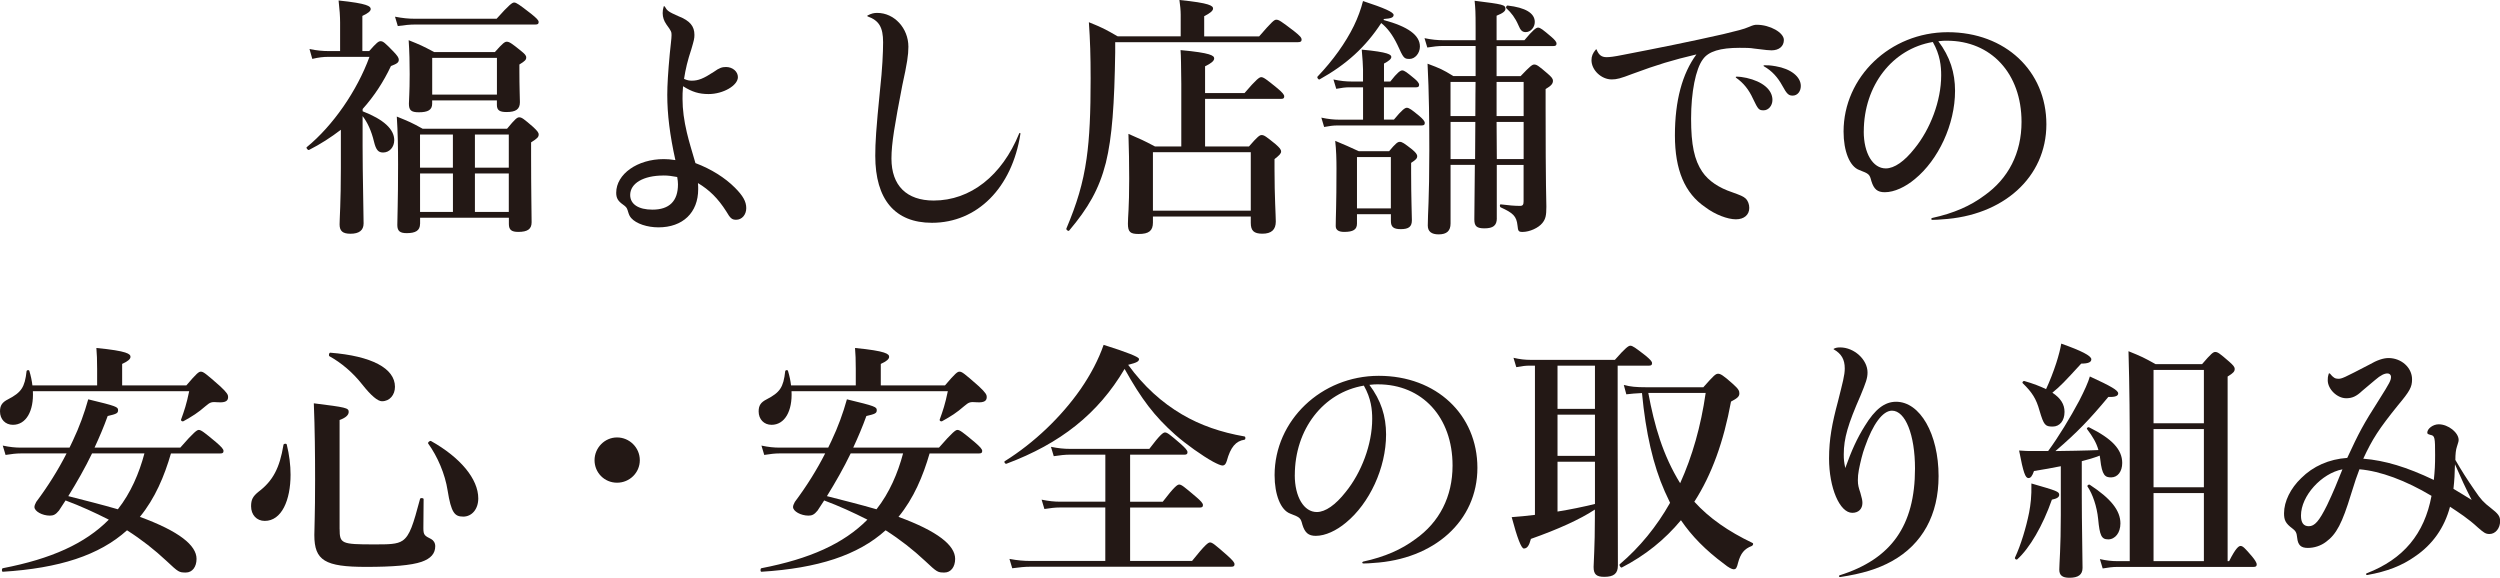
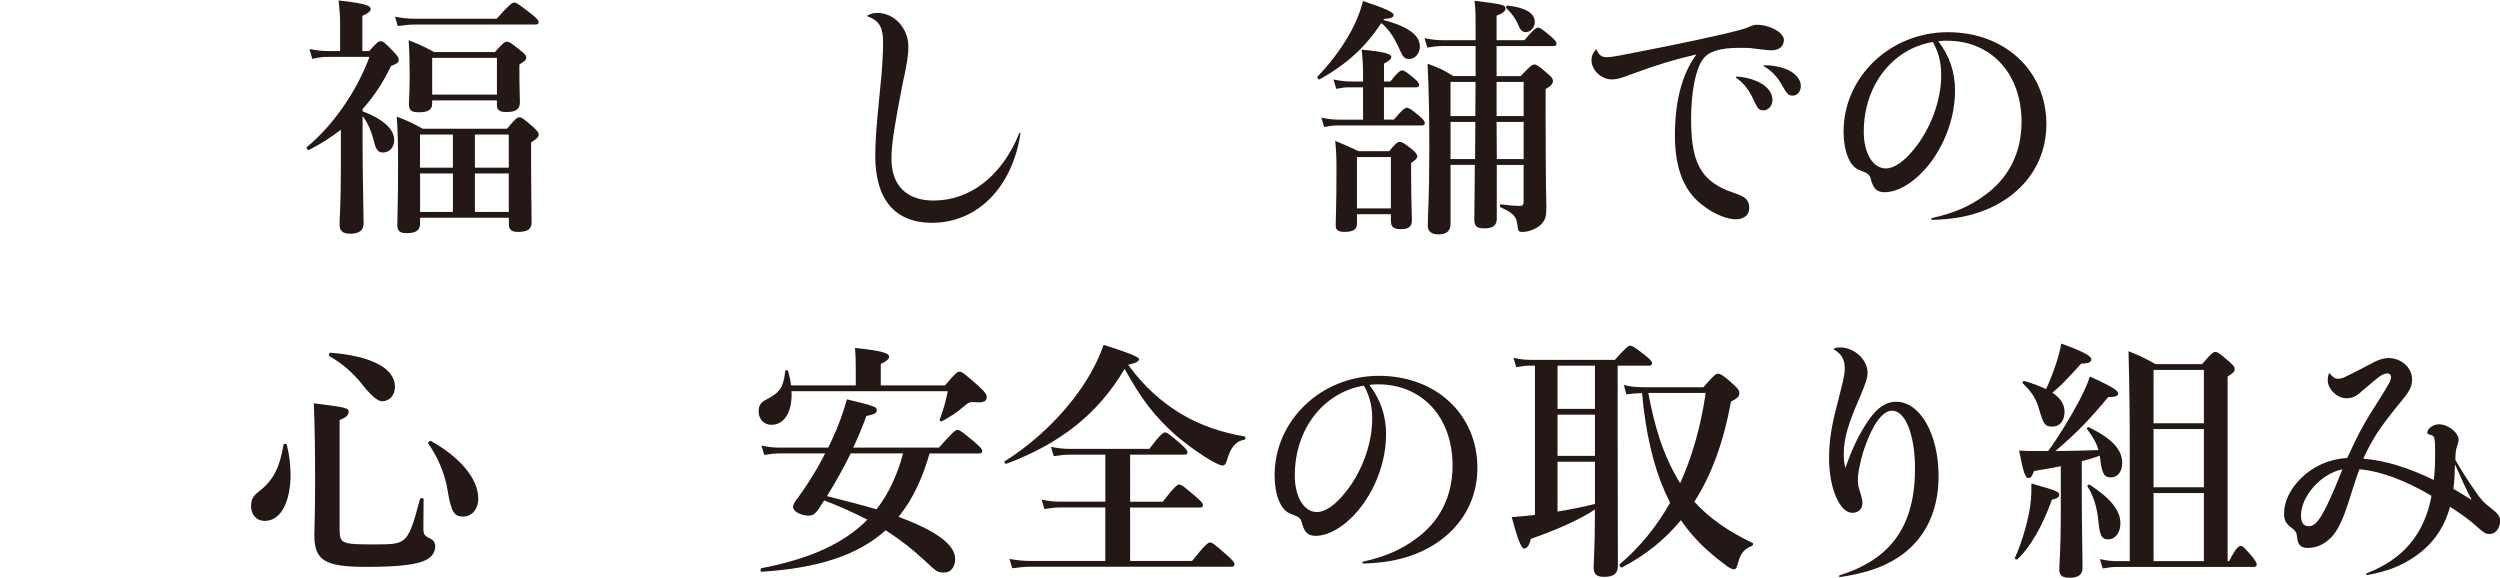
<svg xmlns="http://www.w3.org/2000/svg" id="_レイヤー_2" viewBox="0 0 625.69 144.61">
  <defs>
    <style>.cls-1{fill:#231815;}</style>
  </defs>
  <g id="_レイヤー_7">
    <path class="cls-1" d="M85.32,32.47c-2.47,1.9-5.13,3.61-7.98,5.06-.25.13-.82-.51-.57-.7,6.58-5.38,12.6-14.11,15.7-22.6h-10.32c-1.2,0-2.41.13-3.99.51l-.7-2.47c1.9.38,3.29.51,4.75.51h2.91v-7.15c0-1.52-.13-3.35-.38-5.51,7.34.76,8.04,1.46,8.04,2.15,0,.51-.7,1.08-2.09,1.71v8.8h1.71c1.84-2.09,2.34-2.47,2.85-2.47.63,0,1.08.38,3.23,2.6.95,1.01,1.33,1.52,1.33,2.03,0,.7-.44,1.01-1.96,1.58-1.84,3.92-4.24,7.6-7.09,10.76v.57c5.25,2.03,7.91,4.49,7.91,7.22,0,1.77-1.2,3.1-2.79,3.1-1.2,0-1.77-.63-2.28-2.72-.63-2.66-1.65-4.87-2.85-6.39v7.47c0,7.28.25,16.39.25,19.37,0,1.77-1.14,2.6-3.29,2.6-1.96,0-2.72-.7-2.72-2.34,0-1.39.32-5.57.32-14.05v-9.62ZM124.3,4.68c3.16-3.54,3.92-4.05,4.37-4.05.57,0,1.27.51,4.3,2.85,1.33,1.08,1.84,1.58,1.84,2.03s-.19.63-.82.63h-30.06c-1.33,0-2.6.13-4.37.38l-.7-2.34c1.96.38,3.42.51,4.87.51h20.57ZM105.13,56.01c0,1.71-1.14,2.34-3.35,2.34-1.65,0-2.34-.51-2.34-2.03,0-2.53.19-5.06.19-15.19,0-3.99-.06-7.97-.32-11.96,3.1,1.27,3.61,1.46,6.46,3.04h21.14c2.03-2.47,2.53-2.85,3.04-2.85.63,0,1.14.38,3.48,2.41,1.01.95,1.39,1.39,1.39,1.9,0,.63-.38,1.01-1.9,1.96v3.29c0,8.73.13,14.75.13,16.71,0,1.71-1.01,2.41-3.35,2.41-1.65,0-2.34-.51-2.34-1.96v-1.58h-22.22v1.52ZM108.16,25.13v.82c0,1.58-1.08,2.15-3.35,2.15-1.9,0-2.47-.51-2.47-2.15,0-1.2.19-2.47.19-7.41,0-2.78-.06-5.63-.25-8.48,2.97,1.2,3.42,1.39,6.39,2.97h15.19c1.96-2.22,2.47-2.59,2.97-2.59.63,0,1.2.38,3.48,2.22,1.01.82,1.39,1.2,1.39,1.71,0,.57-.25.89-1.71,1.77v1.58c0,4.11.13,6.96.13,7.85,0,1.77-1.01,2.47-3.35,2.47-1.71,0-2.41-.44-2.41-1.77v-1.14h-16.2ZM113.35,41.96v-8.29h-8.23v8.29h8.23ZM105.13,53.04h8.23v-9.62h-8.23v9.62ZM124.37,14.49h-16.2v9.18h16.2v-9.18ZM127.34,33.67h-8.48v8.29h8.48v-8.29ZM127.34,43.42h-8.48v9.62h8.48v-9.62Z" />
-     <path class="cls-1" d="M166.39,1.65c.57,1.01.82,1.27,3.42,2.41,2.91,1.14,3.99,2.53,3.99,4.68,0,.89-.13,1.39-.76,3.54-.95,2.85-1.46,5-1.84,7.47.89.38,1.33.44,1.96.44,1.58,0,2.91-.51,5.51-2.22,1.39-1.01,2.09-1.2,3.04-1.2,1.65,0,2.97,1.14,2.97,2.53,0,2.09-3.67,4.24-7.34,4.24-2.34,0-4.11-.51-6.39-1.96-.13,1.58-.13,2.09-.13,3.16,0,2.72.38,5.44,1.08,8.42.57,2.41,1.27,4.62,2.15,7.66,3.92,1.46,7.41,3.67,9.87,6.14,2.03,2.03,2.85,3.48,2.85,5.13s-1.08,2.91-2.53,2.91c-1.01,0-1.46-.32-2.47-2.09-2.09-3.29-4.24-5.38-7.09-7.09.06.63.06,1.2.06,1.52,0,5.89-3.86,9.56-9.94,9.56-2.78,0-5.57-.89-6.84-2.34-.44-.57-.51-.7-.89-1.96-.19-.63-.44-.89-1.14-1.39-1.27-.89-1.71-1.65-1.71-2.97,0-4.68,5.32-8.42,11.9-8.42.95,0,1.58.06,2.91.25-1.39-6.27-2.03-11.46-2.03-16.33,0-2.41.19-5.57.63-10.32.19-2.03.44-3.73.44-4.62,0-.82-.06-1.01-1.27-2.66-.63-.89-.95-1.84-.95-2.85,0-.57.06-1.01.25-1.65.06-.13.19-.13.25,0ZM166.01,43.93c-5,0-8.29,1.96-8.29,4.87,0,2.28,2.03,3.67,5.57,3.67,4.24,0,6.39-2.15,6.39-6.33,0-.51-.06-1.14-.19-1.84-1.39-.25-2.21-.38-3.48-.38Z" />
    <path class="cls-1" d="M217.15,3.86c1.01-.51,1.58-.63,2.41-.63,4.24,0,7.79,3.8,7.79,8.48,0,2.03-.32,4.18-1.52,9.62-1.9,9.87-2.72,14.56-2.72,18.35,0,6.77,3.8,10.51,10.57,10.51,9.18,0,17.09-6.2,21.39-16.77.13-.25.32-.19.32.06-2.09,13.54-10.82,22.28-22.15,22.28-9.24,0-14.18-5.82-14.18-16.77,0-3.23.19-6.52,1.2-16.58.57-5.13.76-9.3.76-11.84,0-3.73-1.01-5.44-3.86-6.46-.13-.06-.13-.19,0-.25Z" />
-     <path class="cls-1" d="M315.13,9.11c3.29-3.8,3.8-4.18,4.3-4.18.63,0,1.2.38,4.43,2.85,1.52,1.2,1.9,1.65,1.9,2.15,0,.44-.25.63-.95.63h-45.7v2.53c-.19,12.85-.76,21.27-2.34,27.66-1.71,6.71-4.49,11.39-9.18,16.96-.19.25-.82-.19-.7-.51,2.6-6.14,4.18-11.27,5.06-17.53.76-5.32,1.01-11.52,1.01-20,0-5.82-.13-9.62-.44-14.11,3.42,1.39,3.92,1.65,7.22,3.54h15.76V3.73c0-1.14-.13-2.41-.32-3.73,7.66.76,8.42,1.46,8.42,2.15,0,.57-.82,1.2-2.22,1.9v5.06h13.73ZM301.58,36.65h11.01c2.15-2.47,2.66-2.85,3.17-2.85.63,0,1.14.38,3.48,2.28,1.01.89,1.39,1.33,1.39,1.84s-.44.95-1.65,1.9v2.59c0,6.84.32,11.52.32,13.04,0,2.03-1.08,3.04-3.35,3.04-2.15,0-2.91-.76-2.91-2.72v-1.58h-24.49v1.52c0,2.03-1.01,2.85-3.54,2.85-2.09,0-2.72-.44-2.72-2.59,0-1.84.32-3.73.32-11.2,0-3.73-.06-7.47-.19-11.27,3.17,1.39,3.67,1.58,6.65,3.16h6.58v-15.7c-.06-4.24-.06-7.03-.19-8.42,7.66.7,8.42,1.39,8.42,2.09,0,.63-.82,1.27-2.28,1.96v6.71h9.87c2.97-3.48,3.73-3.99,4.18-3.99.57,0,1.27.51,4.05,2.78,1.2,1.01,1.71,1.58,1.71,2.03s-.19.63-.82.63h-18.99v11.9ZM313.04,38.1h-24.49v14.62h24.49v-14.62Z" />
    <path class="cls-1" d="M346.26,5c6.14,1.65,9.11,3.8,9.11,6.65,0,1.65-1.2,3.1-2.59,3.1s-1.52-.19-3.04-3.54c-1.2-2.47-2.47-4.18-4.05-5.44-3.92,6.01-8.73,10.38-15.44,14.11-.25.13-.7-.44-.51-.7,3.92-4.11,7.03-8.48,9.11-12.72,1.01-2.09,1.77-4.18,2.28-6.2,5.38,1.77,7.66,2.78,7.66,3.48,0,.63-.63.89-2.41,1.01l-.13.25ZM346.39,29.94h2.47c2.03-2.47,2.78-2.97,3.23-2.97.57,0,1.27.51,3.17,2.09.82.7,1.33,1.27,1.33,1.71s-.19.63-.82.63h-21.08c-1.01,0-1.96.13-3.29.38l-.7-2.34c1.77.38,3.16.51,4.49.51h5.95v-8.1h-3.42c-1.01,0-1.96.13-3.29.38l-.7-2.34c1.77.38,3.17.51,4.49.51h2.91v-3.04c0-1.01-.13-2.66-.32-4.94,6.77.63,7.4,1.27,7.4,1.84,0,.51-.63,1.01-1.83,1.65v4.49h1.58c1.77-2.28,2.53-2.78,2.97-2.78.57,0,1.2.51,3.04,2.03.7.57,1.2,1.14,1.2,1.58s-.19.63-.82.63h-7.98v8.1ZM339.62,53.61v2.34c0,1.52-.95,2.09-3.23,2.09-1.39,0-2.09-.51-2.09-1.46,0-2.41.19-4.81.19-14.43,0-2.28-.06-4.56-.32-6.9,2.72,1.14,3.17,1.33,5.89,2.59h7.6c1.64-1.96,2.15-2.34,2.66-2.34.63,0,1.14.38,3.1,1.9.88.76,1.27,1.2,1.27,1.71s-.32.89-1.52,1.65v2.41c0,6.27.19,10.57.19,11.96,0,1.58-.76,2.22-2.78,2.22-1.84,0-2.47-.57-2.47-2.03v-1.71h-8.48ZM348.1,39.31h-8.48v12.85h8.48v-12.85ZM374.62,54.62c0,1.84-.95,2.53-3.1,2.53-1.9,0-2.53-.51-2.53-2.22,0-2.22.06-6.65.13-13.67h-6.08v14.68c0,1.84-.95,2.72-2.98,2.72-1.77,0-2.72-.7-2.72-2.22,0-3.1.38-6.2.38-18.73,0-7.22-.06-14.49-.44-21.77,3.17,1.2,3.67,1.39,6.46,3.1h5.57v-7.53h-8.17c-1.2,0-2.34.13-3.92.38l-.7-2.34c1.83.38,3.23.51,4.62.51h8.17v-2.91c0-4.37-.06-5-.25-6.96,7.15.89,7.72,1.01,7.72,2.03,0,.57-.63,1.08-2.22,1.71v6.14h6.96c2.21-2.66,2.97-3.16,3.42-3.16.57,0,1.2.51,3.29,2.28.82.7,1.33,1.27,1.33,1.71s-.19.63-.82.63h-14.18v7.53h6.01c2.41-2.53,2.91-2.91,3.42-2.91.63,0,1.14.38,3.35,2.28.95.82,1.33,1.27,1.33,1.77,0,.76-.44,1.27-1.84,2.09v4.87c0,19.56.19,23.48.19,24.56,0,2.22-.19,3.1-1.01,4.11-.95,1.2-3.17,2.22-4.94,2.22-1.01,0-1.14-.19-1.27-1.58-.25-2.41-1.14-3.16-4.18-4.56-.32-.13-.32-.82,0-.76,2.03.25,3.42.38,4.81.38.7,0,.89-.32.89-1.14v-9.11h-6.71v13.35ZM369.24,29.05c0-5.06.06-6.84.06-8.54h-6.27v8.54h6.2ZM369.24,30.51h-6.2v9.3h6.14l.06-9.3ZM381.33,29.05v-8.54h-6.77v8.54h6.77ZM381.33,39.81v-9.3h-6.77l.06,9.3h6.71ZM381.9,8.04c-.89,0-1.33-.38-1.9-1.77-.76-1.77-1.77-3.1-2.97-4.18-.25-.19,0-.76.32-.7,4.43.51,6.77,1.9,6.77,4.11,0,1.39-1.08,2.53-2.22,2.53Z" />
    <path class="cls-1" d="M399.62,12.47c.51,1.27,1.2,1.84,2.47,1.84.76,0,1.9-.13,4.05-.57,8.54-1.65,16.77-3.29,25.13-5.19,3.61-.89,5.06-1.2,6.52-1.84,1.01-.44,1.39-.51,1.9-.51,3.29,0,6.77,1.96,6.77,3.8,0,1.58-1.2,2.6-3.1,2.6-.7,0-1.14-.06-4.3-.44-1.01-.19-2.34-.19-3.67-.19-4.87,0-7.79.89-9.18,2.85-1.83,2.41-2.97,8.29-2.97,14.87s.82,10.38,2.79,13.29c1.58,2.34,4.24,4.05,7.47,5.13,2.09.76,2.79,1.01,3.48,1.65.51.57.82,1.39.82,2.28,0,1.71-1.27,2.85-3.35,2.85s-5.25-1.2-7.66-3.04c-5.13-3.48-7.6-9.3-7.6-17.98s1.84-15.44,5.38-20.25c-6.14,1.46-9.68,2.53-16.01,4.87-2.97,1.14-3.92,1.39-5.19,1.39-2.6,0-5.06-2.34-5.06-4.81,0-1.01.32-1.77,1.08-2.66.13-.13.19-.06.25.06ZM434.55,19.18c.76,0,1.77.13,2.59.32,3.92.89,6.46,2.91,6.46,5.51,0,1.46-1.01,2.6-2.21,2.6s-1.39-.25-2.66-2.91c-1.01-2.22-2.34-3.92-4.24-5.25-.13-.13-.06-.25.06-.25ZM441.52,16.33c1.01,0,1.46,0,2.91.25,3.73.63,6.27,2.6,6.27,4.94,0,1.33-.82,2.41-2.03,2.41-1.01,0-1.46-.38-2.59-2.47-1.14-2.09-2.6-3.73-4.62-4.87-.13-.06-.13-.25.06-.25Z" />
    <path class="cls-1" d="M483.54,54.56c5.51-1.2,9.62-3.04,13.1-5.63,6.01-4.24,9.3-10.63,9.3-18.42,0-12.09-7.59-20.32-18.67-20.32-.63,0-1.14,0-2.15.13,2.91,3.86,4.18,7.85,4.18,12.41,0,8.42-4.18,17.28-10.06,22.09-2.34,1.96-5.13,3.29-7.53,3.29-1.84,0-2.72-.76-3.35-2.78-.44-1.71-.57-1.84-3.04-2.78-2.41-.89-3.92-4.75-3.92-9.62,0-13.67,11.65-24.87,26.08-24.87s24.68,9.75,24.68,23.04-10.82,22.91-26.08,23.8c-.7.06-1.52.13-2.47.13-.32,0-.38-.38-.06-.44ZM466.45,32.91c0,5.44,2.28,9.24,5.51,9.24,2.15,0,4.68-1.77,7.22-5,3.92-4.81,6.65-11.9,6.65-18.29,0-2.28-.25-5.13-2.09-8.35-10.13,1.71-17.28,10.89-17.28,22.41Z" />
-     <path class="cls-1" d="M46.65,96.44c2.6-3.04,3.1-3.42,3.61-3.42.63,0,1.14.38,4.87,3.67,1.77,1.65,1.96,2.15,1.96,2.66,0,.89-.51,1.46-2.47,1.33-1.71-.13-1.96-.06-3.16.95-1.96,1.71-3.29,2.53-5.57,3.8-.25.13-.7-.13-.57-.44.82-2.28,1.33-3.73,2.03-7.09H8.23c.25,5-1.71,8.42-5,8.42-1.9,0-3.23-1.39-3.23-3.35,0-1.46.51-2.28,2.03-3.04,3.29-1.71,4.18-2.97,4.62-7.03.06-.32.63-.38.7-.06.38,1.27.63,2.47.76,3.61h16.2v-4.11c0-2.15-.06-3.86-.19-5.25,7.85.76,8.54,1.52,8.54,2.22,0,.57-.7,1.14-2.09,1.77v5.38h16.08ZM42.79,113.47c-1.65,5.7-3.99,11.27-7.78,15.89,9.87,3.61,14.18,7.15,14.18,10.51,0,2.03-1.08,3.42-2.66,3.42-1.71,0-1.84-.06-4.87-2.91-2.97-2.78-6.2-5.32-9.87-7.66-6.96,6.27-16.96,9.49-31.08,10.38-.32,0-.32-.82,0-.89,12.09-2.34,20.57-6.14,26.52-12.15-3.48-1.77-7.09-3.42-10.82-4.81-.51.82-1.08,1.65-1.65,2.53-.82,1.01-1.39,1.27-2.28,1.27-1.9,0-3.86-1.08-3.86-2.15,0-.32.13-.7.44-1.27,2.98-3.99,5.51-8.04,7.6-12.15H5.25c-1.14,0-2.34.13-3.86.38l-.7-2.34c1.77.38,3.16.51,4.49.51h12.22l.82-1.71c1.65-3.48,2.91-6.96,3.86-10.38,7.09,1.71,7.47,1.9,7.47,2.72,0,.76-.38.95-2.6,1.46-.95,2.66-2.09,5.32-3.29,7.91h21.46c3.42-3.92,4.18-4.43,4.62-4.43.57,0,1.27.51,4.3,3.04,1.39,1.2,1.9,1.77,1.9,2.22s-.19.63-.82.63h-12.34ZM23.04,113.47c-1.77,3.67-3.8,7.22-5.95,10.7,4.18,1.08,8.29,2.09,12.41,3.29,3.23-4.11,5.32-8.99,6.65-13.99h-13.1Z" />
    <path class="cls-1" d="M72.72,118.79c0,6.39-2.22,11.58-6.46,11.58-2.03,0-3.42-1.52-3.42-3.67,0-1.65.44-2.47,1.84-3.61,3.61-2.72,5.32-5.95,6.27-11.77.06-.32.76-.38.82-.06.63,2.53.95,5.13.95,7.53ZM85,132.39c0,3.67.44,3.86,8.61,3.86,3.67,0,5.76,0,7.15-.95,1.84-1.27,2.66-4.05,4.37-10.44.06-.32.89-.25.89.06,0,2.41-.06,6.01-.06,7.28,0,1.71.32,1.9,1.96,2.72.57.32,1.01.95,1.01,1.77,0,1.84-1.08,3.1-3.42,3.92-2.6.89-7.22,1.27-13.86,1.27-10.32,0-12.98-1.58-12.98-7.97,0-2.28.19-4.56.19-13.73,0-6.39-.06-12.79-.32-19.24,8.04,1.01,8.73,1.14,8.73,2.15,0,.76-.7,1.46-2.28,2.03v27.28ZM95.63,100.43q-1.65,0-5-4.24c-2.34-2.97-5.19-5.38-8.17-7.03-.25-.13-.13-.89.19-.89,10.38.82,16.2,3.92,16.2,8.54,0,2.03-1.33,3.61-3.23,3.61ZM115.89,129.29c-2.09,0-2.97-.95-3.86-6.52-.63-4.11-2.53-8.54-4.87-11.77-.19-.25.44-.76.7-.63,7.34,4.11,11.84,9.49,11.84,14.37,0,2.66-1.58,4.56-3.8,4.56Z" />
-     <path class="cls-1" d="M160.13,115.18c0,3.1-2.53,5.63-5.7,5.63s-5.63-2.53-5.63-5.63,2.53-5.7,5.63-5.7,5.7,2.53,5.7,5.7Z" />
    <path class="cls-1" d="M236.52,96.44c2.59-3.04,3.1-3.42,3.61-3.42.63,0,1.14.38,4.87,3.67,1.77,1.65,1.96,2.15,1.96,2.66,0,.89-.51,1.46-2.47,1.33-1.71-.13-1.96-.06-3.16.95-1.96,1.71-3.29,2.53-5.57,3.8-.25.13-.7-.13-.57-.44.82-2.28,1.33-3.73,2.03-7.09h-39.12c.25,5-1.71,8.42-5,8.42-1.9,0-3.23-1.39-3.23-3.35,0-1.46.51-2.28,2.03-3.04,3.29-1.71,4.18-2.97,4.62-7.03.06-.32.63-.38.7-.06.38,1.27.63,2.47.76,3.61h16.2v-4.11c0-2.15-.06-3.86-.19-5.25,7.85.76,8.54,1.52,8.54,2.22,0,.57-.7,1.14-2.09,1.77v5.38h16.08ZM232.66,113.47c-1.65,5.7-3.99,11.27-7.79,15.89,9.87,3.61,14.18,7.15,14.18,10.51,0,2.03-1.08,3.42-2.66,3.42-1.71,0-1.84-.06-4.87-2.91-2.97-2.78-6.2-5.32-9.87-7.66-6.96,6.27-16.96,9.49-31.08,10.38-.32,0-.32-.82,0-.89,12.09-2.34,20.57-6.14,26.52-12.15-3.48-1.77-7.09-3.42-10.82-4.81-.51.82-1.08,1.65-1.65,2.53-.82,1.01-1.39,1.27-2.28,1.27-1.9,0-3.86-1.08-3.86-2.15,0-.32.13-.7.44-1.27,2.98-3.99,5.51-8.04,7.6-12.15h-11.39c-1.14,0-2.34.13-3.86.38l-.7-2.34c1.77.38,3.16.51,4.49.51h12.22l.82-1.71c1.65-3.48,2.91-6.96,3.86-10.38,7.09,1.71,7.47,1.9,7.47,2.72,0,.76-.38.95-2.6,1.46-.95,2.66-2.09,5.32-3.29,7.91h21.46c3.42-3.92,4.18-4.43,4.62-4.43.57,0,1.27.51,4.3,3.04,1.39,1.2,1.9,1.77,1.9,2.22s-.19.63-.82.63h-12.34ZM212.91,113.47c-1.77,3.67-3.8,7.22-5.95,10.7,4.18,1.08,8.29,2.09,12.41,3.29,3.23-4.11,5.32-8.99,6.65-13.99h-13.1Z" />
    <path class="cls-1" d="M251.9,116.06c-.32.13-.7-.44-.44-.63,7.41-4.62,14.18-11.14,18.99-18.04,2.53-3.67,4.49-7.41,5.76-11.08q8.86,2.78,8.86,3.54c0,.57-.44.89-2.72,1.46,3.92,5.38,8.42,9.43,13.48,12.41,4.62,2.72,9.75,4.49,15.63,5.51.32.06.32.76,0,.82-2.15.32-3.48,1.84-4.43,5.32-.25.82-.57,1.14-1.08,1.14-.38,0-1.27-.38-2.34-.95-2.66-1.46-6.77-4.37-9.49-6.77-5.19-4.62-8.42-8.86-12.66-16.46-6.65,11.27-16.08,18.67-29.56,23.73ZM276.64,127.01h-11.33c-1.2,0-2.34.13-3.92.38l-.7-2.34c1.84.38,3.23.51,4.62.51h11.33v-11.77h-8.86c-1.2,0-2.41.13-4.05.38l-.7-2.34c1.9.38,3.29.51,4.75.51h19.87c2.72-3.61,3.48-4.11,3.92-4.11.57,0,1.2.51,3.92,2.85,1.2,1.08,1.71,1.65,1.71,2.09s-.19.63-.82.63h-13.54v11.77h8.17c2.91-3.8,3.67-4.3,4.11-4.3.57,0,1.2.51,4.18,3.04,1.27,1.08,1.77,1.65,1.77,2.09s-.19.63-.82.63h-17.41v13.35h15.51c3.29-4.11,4.05-4.62,4.49-4.62.57,0,1.2.51,4.3,3.23,1.33,1.2,1.83,1.77,1.83,2.22s-.19.63-.82.63h-50.25c-1.39,0-2.72.13-4.56.38l-.7-2.34c2.03.38,3.61.51,5.13.51h18.86v-13.35Z" />
    <path class="cls-1" d="M341.14,140.56c5.51-1.2,9.62-3.04,13.1-5.63,6.01-4.24,9.3-10.63,9.3-18.42,0-12.09-7.59-20.32-18.67-20.32-.63,0-1.14,0-2.15.13,2.91,3.86,4.18,7.85,4.18,12.41,0,8.42-4.18,17.28-10.06,22.09-2.34,1.96-5.13,3.29-7.53,3.29-1.83,0-2.72-.76-3.35-2.78-.44-1.71-.57-1.84-3.04-2.78-2.41-.89-3.92-4.75-3.92-9.62,0-13.67,11.65-24.87,26.08-24.87s24.68,9.75,24.68,23.04-10.82,22.91-26.08,23.8c-.7.06-1.52.13-2.47.13-.32,0-.38-.38-.06-.44ZM324.05,118.91c0,5.44,2.28,9.24,5.51,9.24,2.15,0,4.68-1.77,7.22-5,3.92-4.81,6.65-11.9,6.65-18.29,0-2.28-.25-5.13-2.09-8.35-10.13,1.71-17.28,10.89-17.28,22.41Z" />
    <path class="cls-1" d="M384.17,91.51h-1.33c-1.01,0-2.03.13-3.35.38l-.7-2.34c1.65.38,2.91.51,4.18.51h21.2c2.66-3.04,3.42-3.54,3.86-3.54.57,0,1.27.51,3.8,2.47,1.14.95,1.64,1.46,1.64,1.9s-.19.63-.82.63h-7.79v17.91c0,12.09.06,27.09.06,32.09,0,2.03-1.01,2.85-3.42,2.85-1.96,0-2.66-.63-2.66-2.47,0-1.2.32-4.94.32-12.34v-2.03c-3.73,2.47-9.37,5-16.01,7.34-.44,1.71-.95,2.41-1.77,2.41q-.95,0-3.04-7.85c1.77-.13,3.8-.32,5.82-.57v-37.34ZM389.81,102.33h9.37v-10.82h-9.37v10.82ZM389.81,114.1h9.37v-10.32h-9.37v10.32ZM389.81,128.03c3.17-.51,6.27-1.14,9.37-1.9v-10.57h-9.37v12.47ZM426.33,96.89c2.59-2.91,3.04-3.35,3.67-3.35.57,0,1.2.32,3.61,2.47,1.58,1.39,1.71,1.84,1.71,2.47,0,.76-.51,1.2-2.09,2.03-1.84,10-4.81,18.29-9.18,25.06,3.73,4.11,8.48,7.41,14.56,10.32.32.13.13.63-.19.76-1.84.7-2.79,1.84-3.42,4.18-.32,1.33-.51,1.65-1.14,1.65-.38,0-1.27-.44-2.34-1.33-4.62-3.42-8.1-6.96-10.82-10.95-4.05,4.87-8.92,8.8-14.81,11.84-.25.13-.76-.63-.51-.82,5-4.24,9.24-9.43,12.6-15.38l-1.33-2.85c-2.91-6.58-4.75-14.62-5.7-24.62-1.52.06-2.79.19-3.92.32l-.63-2.34c1.71.44,3.04.57,5.57.57h14.37ZM412.53,98.34c1.52,8.17,3.61,15.51,7.97,22.6,3.04-6.71,5.19-14.24,6.39-22.6h-14.37Z" />
    <path class="cls-1" d="M458.98,87.27c.51-.25.89-.32,1.58-.32,3.48,0,6.84,3.04,6.84,6.27,0,1.46-.44,2.59-1.77,5.82-3.1,7.09-4.18,10.63-4.18,14.68,0,1.27.06,1.9.38,3.42,1.58-4.43,2.97-7.47,4.87-10.51,2.59-4.24,5-6.08,7.85-6.08,6.01,0,10.63,8.1,10.63,18.61,0,9.68-4.05,17.03-11.65,21.27-3.54,1.96-7.47,3.16-12.98,3.99-.32,0-.44-.32-.13-.44,12.91-4.05,18.86-12.41,18.86-26.71,0-8.42-2.4-14.49-5.76-14.49-2.34,0-4.81,3.42-6.77,9.05-.63,1.65-1.14,3.86-1.52,5.76-.19,1.01-.25,1.77-.25,2.6,0,1.2.19,1.84.63,3.16.38,1.33.51,1.9.51,2.53,0,1.46-.95,2.47-2.53,2.47-3.17,0-5.82-6.27-5.82-13.61,0-4.81.76-8.8,2.22-14.24,1.2-4.81,1.71-6.58,1.71-8.29,0-2.22-.82-3.67-2.72-4.75-.13-.06-.13-.13,0-.19Z" />
    <path class="cls-1" d="M513.54,125.05c-2.28,6.52-5.57,12.15-8.67,14.94-.25.19-.7-.13-.57-.44,1.46-3.1,2.79-7.53,3.54-11.27.38-2.09.63-3.92.57-7.28,6.39,1.84,6.96,2.03,6.96,2.85,0,.57-.57.95-1.83,1.2ZM512.59,112.9c2.53-3.42,5.57-8.42,7.79-12.6,1.27-2.47,2.28-4.68,2.66-6.08,5.38,2.47,7.09,3.48,7.09,4.24,0,.57-.57.95-2.47.89-4.75,5.7-7.72,8.8-13.23,13.54,1.27,0,8.48-.13,10.76-.25-.51-1.84-1.46-3.42-2.85-5.25-.19-.25.25-.57.51-.44,5.76,2.85,8.29,5.57,8.29,8.92,0,2.15-1.14,3.61-2.78,3.61-1.46,0-2.28-.44-2.72-4.56-.06-.44-.06-.57-.13-.89-1.46.57-2.97,1.01-4.49,1.39v8.73c0,6.77.19,15.19.19,17.98,0,1.71-1.08,2.47-3.29,2.47-1.77,0-2.53-.63-2.53-2.03s.38-5.44.38-13.67v-12.22c-2.09.44-4.37.82-6.71,1.2-.44,1.27-.82,1.77-1.39,1.77-.76,0-1.27-1.27-2.34-6.9,1.65.13,2.21.13,3.35.13h3.92ZM514.61,90.94c.63-1.96,1.08-3.73,1.27-4.94,5,1.77,7.53,3.04,7.53,3.92,0,.7-.7,1.08-2.53,1.08-4.18,4.56-5.19,5.63-7.22,7.28,2.09,1.39,3.04,2.91,3.04,4.81,0,2.22-1.2,3.67-2.97,3.67-1.9,0-2.21-.38-3.29-3.99-.82-2.97-1.84-4.56-4.18-6.84-.25-.19.06-.63.38-.57,2.21.63,3.99,1.33,5.44,2.03.89-1.9,1.83-4.3,2.53-6.46ZM527.59,134.99c-1.65,0-2.09-1.01-2.47-5.06-.32-3.23-1.39-6.27-2.66-8.16-.19-.25.32-.63.57-.44,5.32,3.48,7.66,6.46,7.66,9.68,0,2.28-1.27,3.99-3.1,3.99ZM533.03,114.48c0-8.86-.06-17.72-.32-26.58,3.29,1.33,3.8,1.58,6.77,3.23h11.65c2.28-2.66,2.79-3.04,3.29-3.04.63,0,1.14.38,3.48,2.41,1.01.89,1.39,1.33,1.39,1.84,0,.63-.32,1.01-1.77,1.9v46.2h.38c1.65-3.29,2.41-3.8,2.85-3.8.57,0,1.08.51,2.91,2.66.63.76,1.14,1.52,1.14,1.96s-.19.63-.82.63h-34.12c-1.08,0-2.15.13-3.61.38l-.7-2.34c1.71.38,3.04.51,4.3.51h3.17v-25.95ZM551.58,92.58h-12.6v13.35h12.6v-13.35ZM538.98,121.95h12.6v-14.56h-12.6v14.56ZM551.58,140.43v-17.03h-12.6v17.03h12.6Z" />
    <path class="cls-1" d="M583.16,93.53c.76.95,1.27,1.27,2.03,1.27.95,0,1.33-.19,7.79-3.54,1.96-1.14,3.54-1.65,4.81-1.65,3.23,0,5.89,2.41,5.89,5.32,0,1.96-.57,2.97-3.54,6.52-4.75,5.89-6.39,8.42-8.67,13.35,5.44.44,10.89,2.09,17.66,5.32.25-2.47.32-3.67.32-6.27,0-4.3-.06-4.81-1.14-5-.63-.19-.82-.25-.82-.57,0-1.01,1.46-2.09,2.85-2.09,2.41,0,5,2.09,5,3.92,0,.44-.13.63-.44,1.71-.25.7-.38,1.84-.38,3.29,1.58,2.72,2.85,4.75,4.87,7.66,1.52,2.28,2.28,3.04,3.92,4.3,1.96,1.52,2.41,2.15,2.41,3.35,0,1.77-1.14,3.23-2.66,3.23-1.01,0-1.46-.38-2.85-1.58-2.53-2.34-4.75-3.73-7.03-5.25-1.39,5.25-4.37,9.49-8.8,12.47-3.23,2.28-6.9,3.73-11.9,4.62-.32.06-.44-.32-.13-.44,9.18-3.54,14.43-9.87,16.2-19.37-6.46-3.86-12.79-6.2-18.04-6.65-.63,1.65-1.08,2.91-2.09,6.2-2.21,7.28-3.67,10.06-6.27,11.96-1.33,1.01-2.97,1.52-4.56,1.52-1.71,0-2.47-.7-2.66-2.53-.13-1.33-.38-1.71-1.2-2.34-1.71-1.27-2.09-2.09-2.09-3.8,0-2.97,1.65-6.27,4.3-8.8,2.97-2.97,6.96-4.75,11.52-5.06,2.97-6.39,3.92-8.23,8.04-14.68,2.6-4.11,2.91-4.75,2.91-5.57,0-.57-.38-.89-.89-.89-.7,0-1.65.38-3.1,1.65-1.08.89-2.47,2.09-3.23,2.72-1.46,1.39-2.53,1.84-3.99,1.84-2.28,0-4.62-2.28-4.62-4.49,0-.57,0-.82.25-1.65.06-.13.19-.13.32,0ZM575.88,129.04c0,1.77.63,2.66,1.96,2.66,1.46,0,2.59-1.27,4.56-5.25,1.52-3.16,2.59-5.82,3.86-8.99-5.25,1.01-10.38,6.65-10.38,11.58ZM618.6,125.12c-1.52-2.97-2.66-5.44-4.18-8.92-.06,2.47-.13,3.86-.38,6.14,1.71,1.01,2.91,1.77,4.56,2.78Z" />
  </g>
</svg>